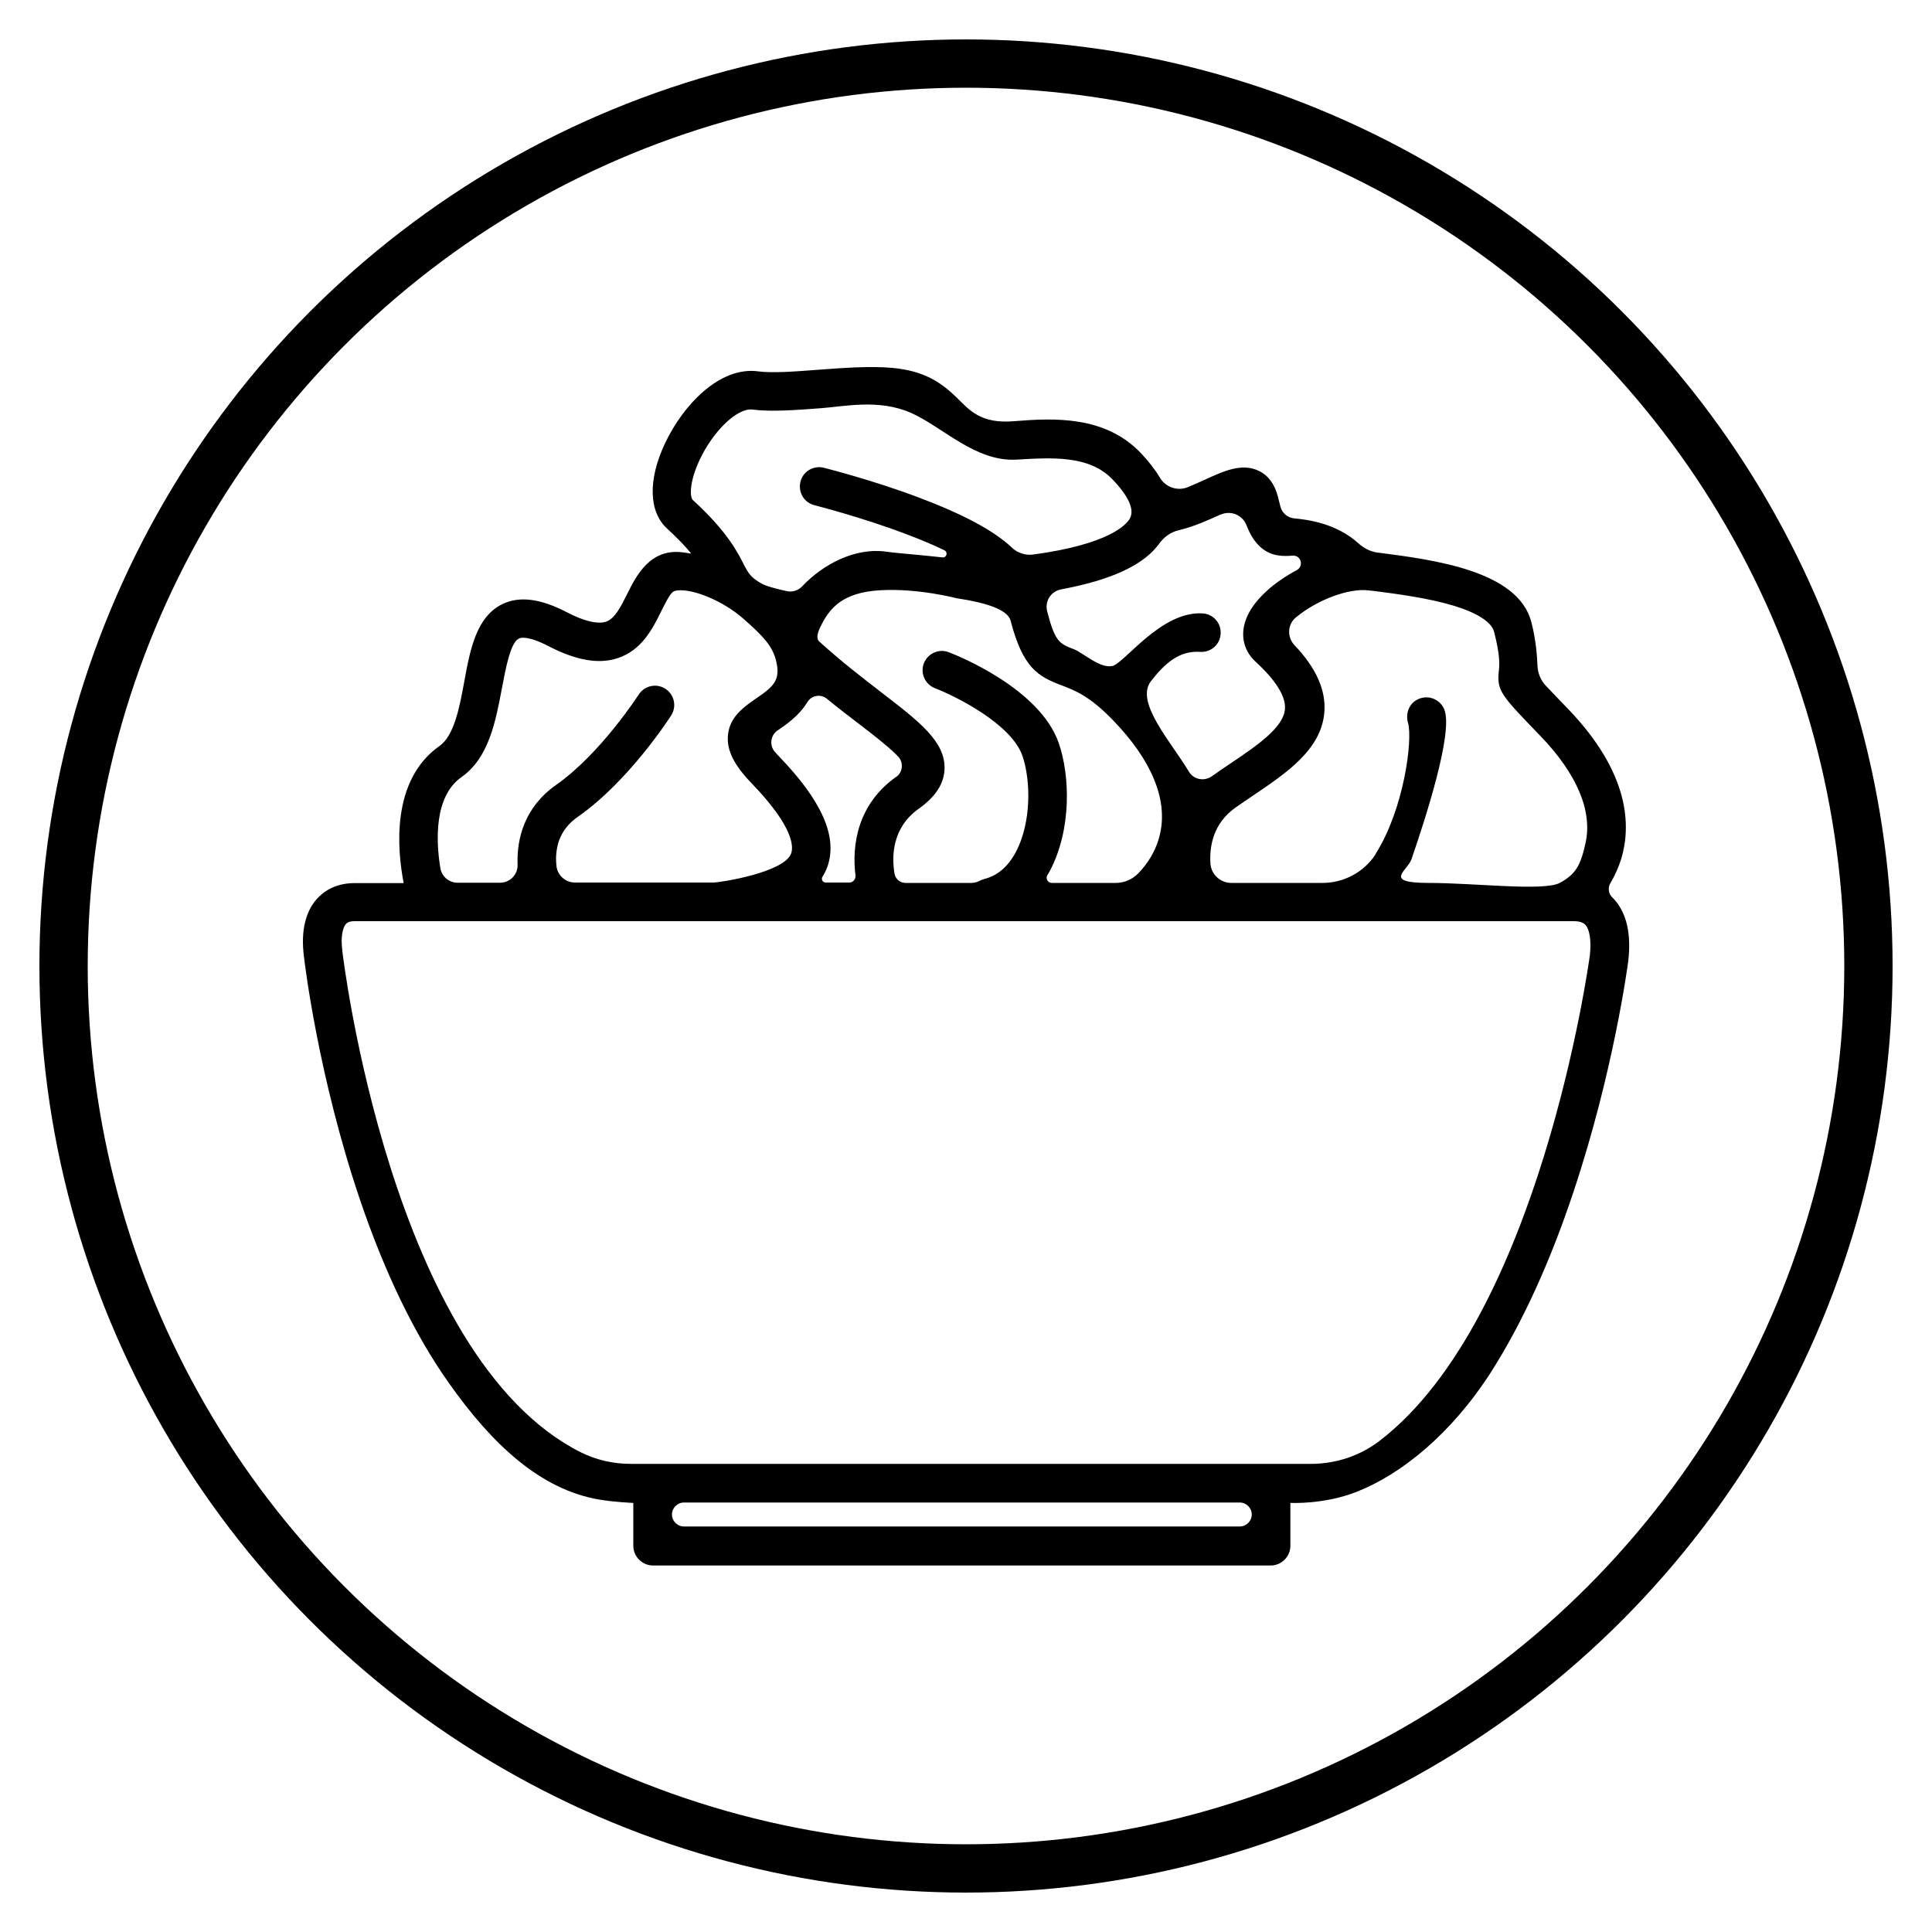
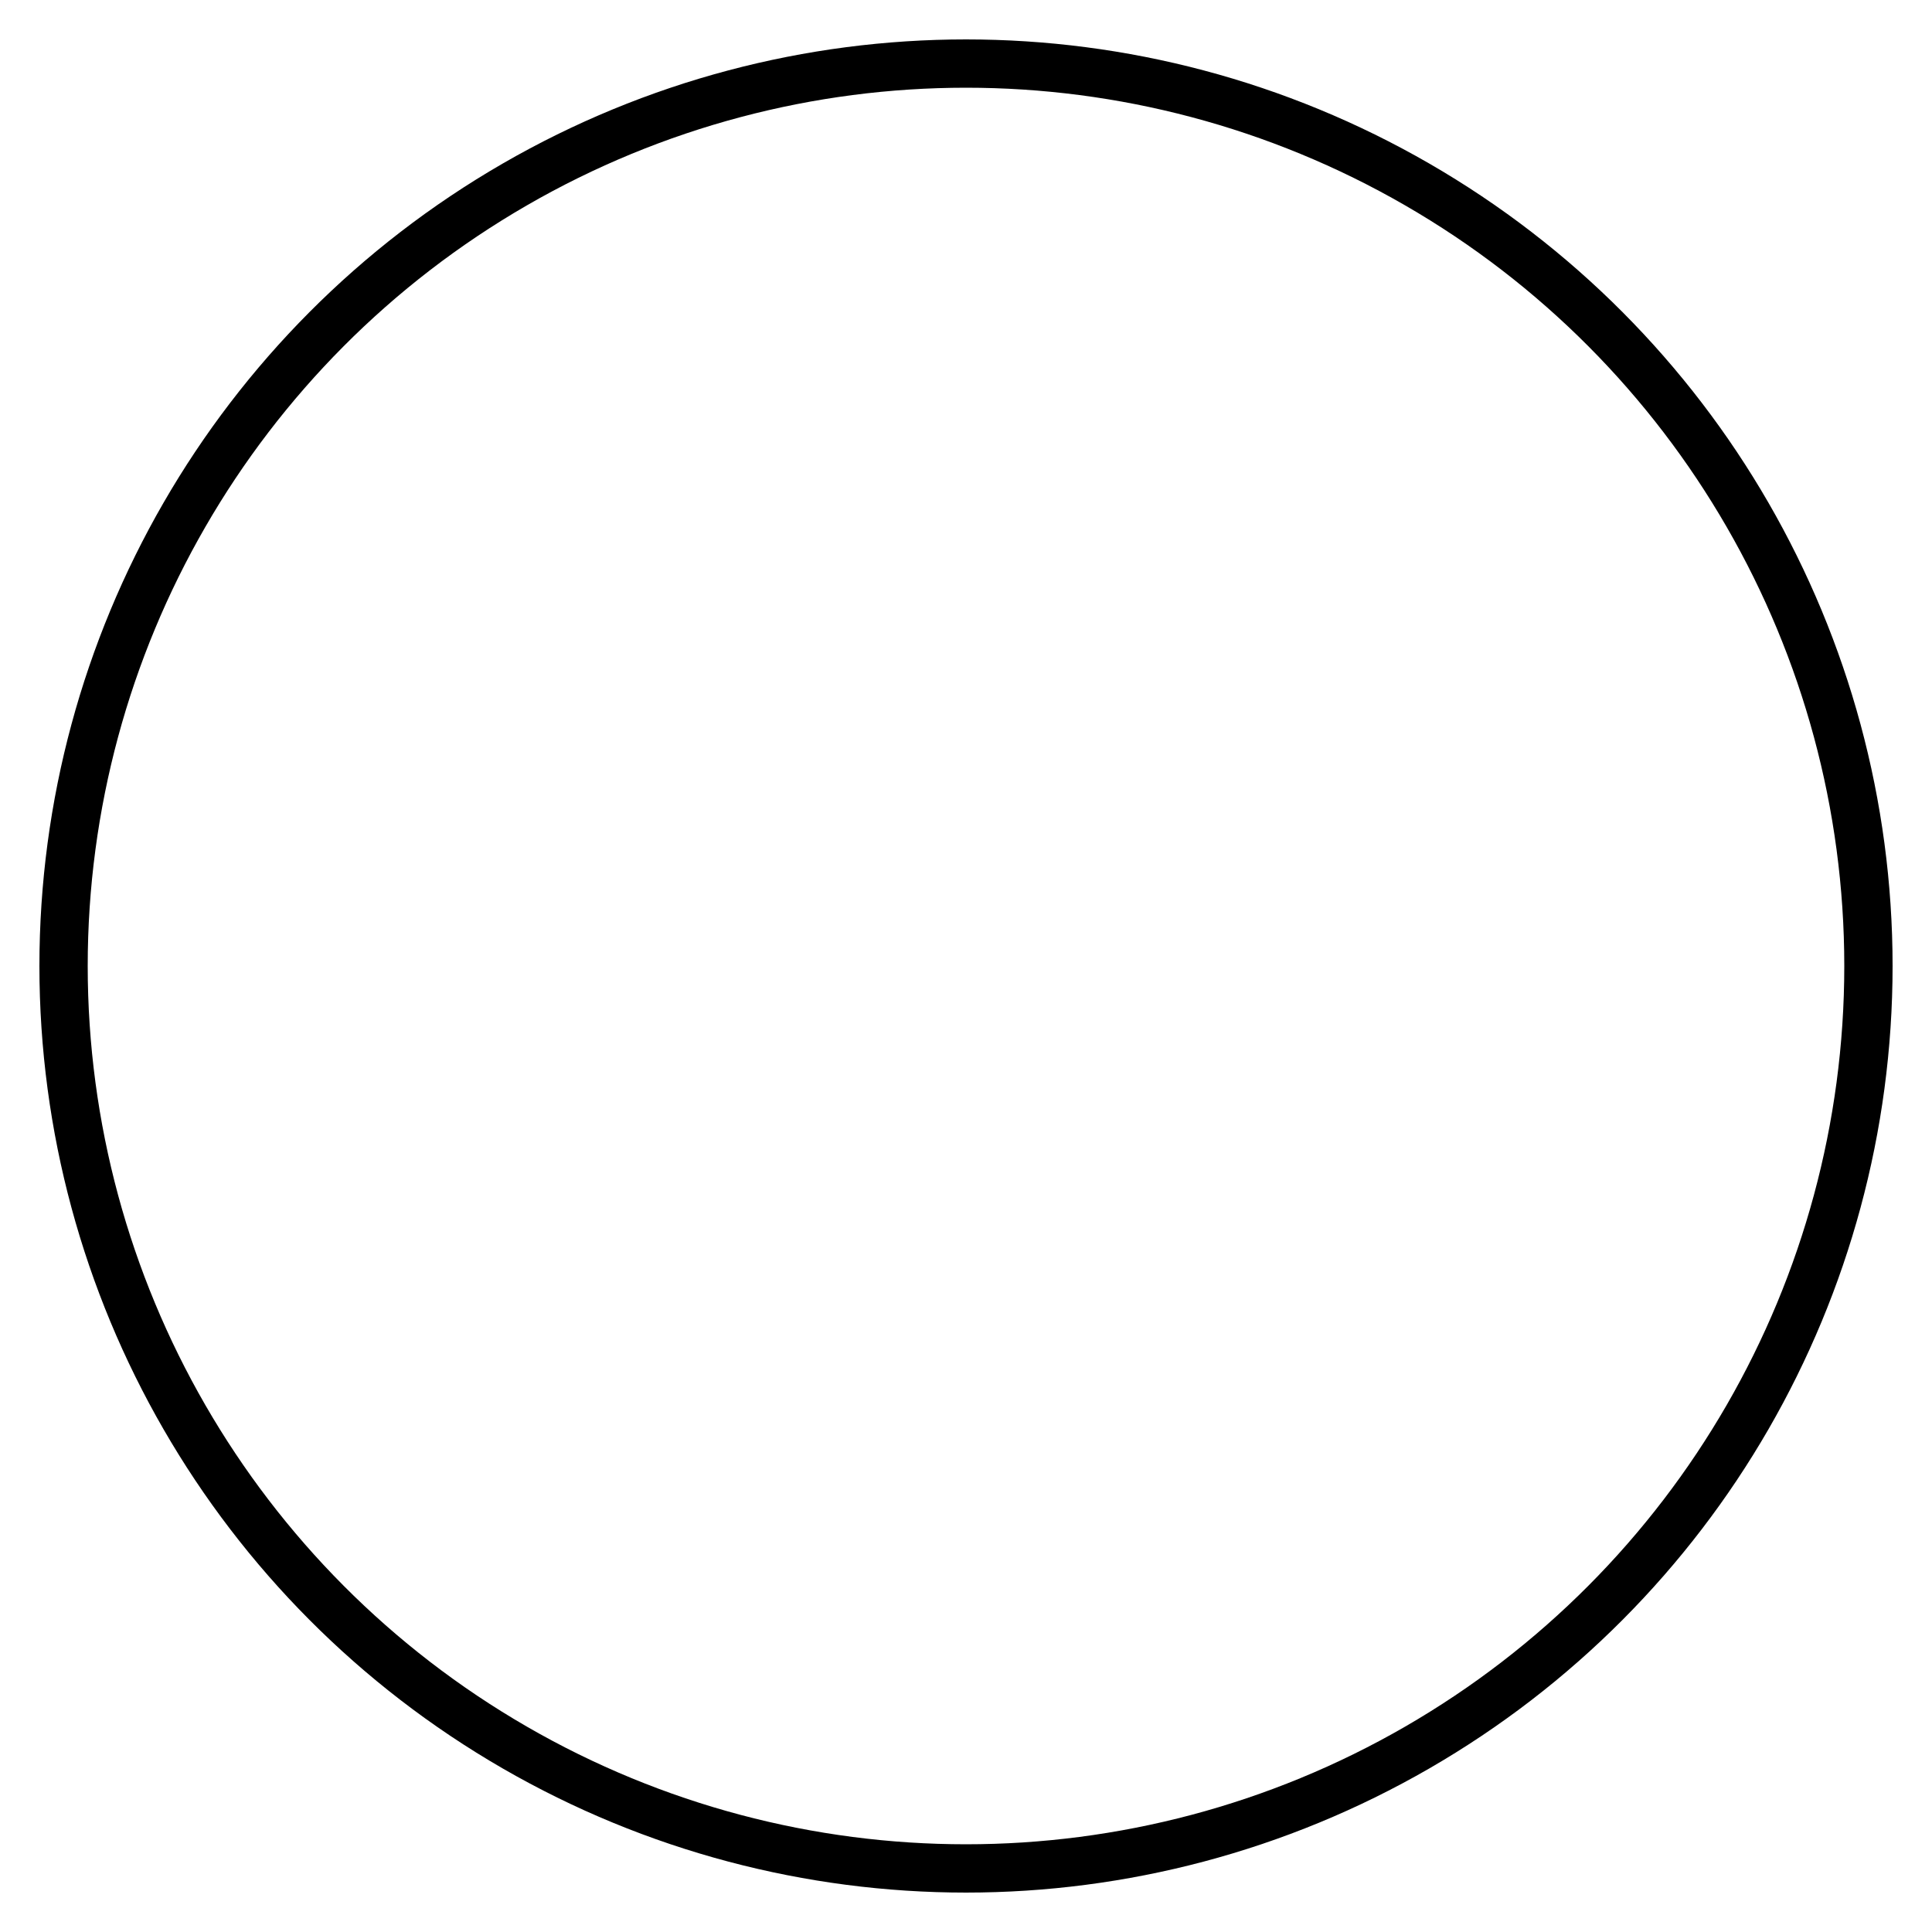
<svg xmlns="http://www.w3.org/2000/svg" viewBox="0 0 1000 1000" version="1.1">
  <defs>
    <style>
      .cls-1 {
        opacity: .5;
      }

      .cls-2 {
        fill: none;
        stroke: #000;
        stroke-miterlimit: 10;
        stroke-width: 25px;
      }

      .cls-3 {
        display: none;
      }
    </style>
  </defs>
  <g>
    <g id="Layer_1">
      <g class="cls-3" data-name="Layer_1" id="Layer_1-2">
        <g class="cls-1">
-           <path d="M760.8,177.3c-44.8,1.6-134.1,5.7-214.8,9.7-142.9,7-188.3,8.8-245.3,10.4-29.2.9-54.5,2.5-55.8,3.6-5.4,4.3-9.7,16.3-9.7,26.9,0,17,.9,17.2,63.3,18.8,29.2.9,59,2,66.2,2.7l12.9,1.4v136.8l-17,1.4c-57.2,5-106,26.7-124.8,55.8l-8.6,13.3-14.7.2c-24.9.2-41.4,11.5-44.5,30.1-2.7,16.7,18.1,101.7,35.7,146.5,15.2,38.4,31,64.7,52,86.1,19.2,19.7,39.8,31.2,58.8,33,10.2.9,11.1,1.6,11.1,7,0,10.9,4.5,21.9,11.5,28.7l6.8,6.6,130.9.7c144.9.7,142.6.9,151.5-13.6,2.7-4.8,4.5-11.5,4.5-18.3,0-10.4,0-10.6,7.5-10.6,18.5,0,44.1-12.9,62.6-31.7,35.5-35.5,65.1-104.7,83.6-195.3,5.4-26.5,5.7-40,1.1-48.8-3.6-7-15.2-16.7-22.6-19-3.4-.9-4.8-3.6-5.2-8.6-2.3-32.6-21.9-56.3-62.2-75.5-27.8-12.9-41.1-15.6-81.8-15.6s-43.2,1.1-69.4,9.3c-3.8,1.1-4.1-2.5-4.1-56.5v-57.5l25.5,1.1c13.8.5,91.6,3.4,172.3,6.3,127.3,4.5,147.6,4.8,152.1,2,4.5-3.2,5-4.8,5-26.9s-.5-24-4.5-26.5c-3.4-2.3-4.5-5.4-4.5-12.4s-1.6-11.3-5.9-16.3l-5.9-7-48.8.5c-27.1.2-56.1.7-64.9,1.1h0ZM859.2,205.1c0,1.6-26.9,2-77.3,1.8-56.1-.5-68.7-.9-45.9-1.8,57.4-2.5,123.2-2.5,123.2,0ZM485.7,311.4c.2,54-.5,94.5-1.6,95.6s-4.1,1.4-6.8.5c-4.8-1.4-4.8-2-4.8-94.9s.2-93.6,4.1-94.5c2-.7,5-.9,6.1-.5,1.4.2,2.5,33.9,2.9,93.8h0ZM447.7,307.1v88.2l-6.1-.7-6.3-.7-.7-87.7-.5-87.5h13.6v88.4ZM408.6,389.8c-.5.5-2.7,0-4.8-.7-3.6-1.4-3.8-7.5-3.2-79.8.5-64.7,1.4-79.1,4.1-83.9,3.2-5.2,3.4,2.5,4.1,78.9.2,46.6.2,85-.2,85.5h0ZM517.4,305.5c.9,74.8.9,75.5-3.8,78l-4.8,2.7v-82.1c0-78,.2-81.6,4.1-78,3.4,3.6,3.8,11.3,4.5,79.4h0ZM872.7,237.9c0,6.8,17,6.8-159.4.2l-135.6-5.2,147.6-.5,147.4-.2v5.7ZM640.6,383.9c30.1,4.3,55.6,14.9,73.7,30.5,10.6,9,20.6,27.4,20.6,37.5s-.7,6.3-9.7,6.3-9.7-.2-12.4-10c-3.2-12.7-20.1-30.3-36.4-38.7-16.7-8.4-43.4-14.7-62.2-14.7-30.1,0-64.4,10.9-82.1,25.8-9.5,7.9-21,25.8-21,32.3s-.9,5.2-10.4,5.2h-10.6l1.6-9.3c2-12.7,6.6-21,17.6-31.7,29.2-28.3,79.8-41.2,131.3-33.5h0ZM399.8,413.3c24.9,2.5,46.8,7.5,61,13.6,8.8,3.8,9.5,4.8,8.1,10.4-2.3,10-3.8,10.2-17,3.2-20.8-11.3-42.7-16.3-72.1-16.3s-69,9.7-88.6,27.1c-7.7,6.8-9.3,7.2-22.6,6.6l-14.2-.7,10.2-9.5c18.8-17.9,52.5-31,89.3-34.4,10-1.1,19.4-2,21-2.3,1.6,0,12.7.9,24.9,2.3h0ZM653.7,426.4c14.9,5.7,25.3,13.1,32.8,23.3l5.7,7.5-8.1.7c-6.6.7-9.7-.7-16.5-6.6-11.3-10.2-28.9-17.6-44.8-19.2-23.7-2.5-53.6,6.8-66.2,20.4-5.9,6.1-20.6,8.6-20.6,3.2,0-9.7,22.6-25.8,45.4-32.3,17.6-5,55.6-3.4,72.3,3.2h0ZM398.9,449.5c9.5,1.1,21,3.6,25.8,5.4,7.5,2.7,2.9,3.2-44.8,3.2s-52.5-.2-44.1-3.4c8.1-3.2,28-6.6,41.1-7.5,2.7,0,12.7.9,21.9,2.3h0ZM618,457.6c-1.6.5-4.8.5-6.8,0-2.3-.7-.9-1.1,2.7-1.1s5.4.5,4.1,1.1h0ZM762.9,486.8c4.5,4.3,4.5,4.1-.9,32.3-18.1,94.7-51.5,168.9-89.3,197.4-21.3,16-13.3,15.4-193.5,15.4s-162.5,0-175-4.8c-6.8-2.5-17.4-8.6-23.5-13.3-34.6-27.3-68.3-104.2-86.1-196.4-4.1-21.5-4.1-24.2-1.1-28.9l3.4-5.2h281.4c252.5,0,281.5.5,284.6,3.6h0ZM608.2,761.4c0,2.5-1.1,6.6-2.3,9-2.3,4.1-6.1,4.3-125.5,4.3s-124.3-.7-126.4-1.4c-2.3-.9-3.6-4.1-3.6-9v-7.7h128.9c128.6,0,128.9,0,128.9,4.8Z" />
          <path d="M243.6,523.4c-5.7,6.1-5.7,81.8-.2,87.3,2.9,2.9,9.5,3.6,37.1,3.6s40.7-1.4,40.7-11.1-6.8-11.5-33.7-11.5h-25.3l.7-24.4.7-24.2h33.9l.7,9.5c.5,7.7,0,9.7-2.7,9.7s-3.6-1.4-3.6-3.2c0-4.5-6.3-10.4-11.3-10.4-7.7,0-11.3,6.3-11.3,19.2s4.8,20.1,28,18.8c23.7-1.1,24-1.6,24-33.5s1.6-33.9-41.1-33.9-33.2.5-36.4,4.1h0Z" />
-           <path d="M343.1,523.4c-4.3,4.8-4.8,9-1.6,14,1.6,2.5,8.4,3.6,28.7,4.5l26.7,1.1.7,24.2.7,24.4h-36.4v-10.2c0-7.5.9-10.2,3.4-10.2s3.4,1.8,3.4,4.1c0,5.7,4.5,9.5,11.3,9.5s11.3-4.1,11.3-18.5-2.3-17.6-26.9-17.6-25.1.5-25.1,32.8.7,26.5,3.6,29.2c2.9,2.9,9.5,3.6,37.1,3.6s34.1-.7,37.1-3.6,3.6-10.2,3.6-43.6-.5-40.7-4.1-43.9-9.7-3.8-37.1-3.8c-28.9,0-33.2.5-36.4,4.1Z" />
-           <path d="M442.5,523.4c-5.7,6.1-5.7,81.8-.2,87.3,2.9,2.9,9.5,3.6,37.1,3.6s40.7-1.4,40.7-11.1-6.8-11.5-33.7-11.5h-25.3l.7-24.4.7-24.2h33.9l.7,9.5c.5,7.7,0,9.7-2.7,9.7s-3.6-1.4-3.6-3.2c0-4.5-6.3-10.4-11.3-10.4-7.7,0-11.3,6.3-11.3,19.2s4.8,20.1,28.5,18.8c22.8-1.1,23.5-2,23.5-34.6s1.4-32.8-41.1-32.8-33.2.5-36.4,4.1h0Z" />
          <path d="M542,523.4c-4.5,5-5,13.1-.9,15.6,1.4.9,14.5,2.3,28.7,2.9l26,1.1.7,24.2.7,24.4h-36.4v-10.2c0-7.5.9-10.2,3.4-10.2s3.4,1.8,3.4,4.1c0,5.7,4.5,9.5,11.3,9.5s11.3-4.1,11.3-17.2-2.7-19-26-19-26,.2-26,32.8.7,26.5,3.6,29.2c2.9,2.9,9.5,3.6,37.1,3.6s34.1-.7,37.1-3.6,3.6-10.2,3.6-43.6-.5-40.7-4.1-43.9-9.7-3.8-37.1-3.8c-28.9,0-33.2.5-36.4,4.1Z" />
-           <path d="M641.5,523.4c-5.7,6.1-5.7,81.8-.2,87.3,2.9,2.9,9.5,3.6,37.1,3.6s40.7-1.4,40.7-11.1-6.8-11.5-33.7-11.5h-25.3l.7-24.4.7-24.2,16.5-.7,16.3-.7v10.4c0,11.1-2,13.1-5.7,5.2-3.4-7.5-8.8-10-15.6-6.8-5.4,2.5-5.9,3.8-5.9,16.3,0,18.1,4.3,21.3,28.5,19.9,22.6-1.1,23.5-2.3,23.5-33.5s1.1-33.9-40.5-33.9-33.9.5-37.1,4.1h0Z" />
        </g>
      </g>
-       <path d="M835.6,465.6c-.3-.4-.7-.7-1.1-1.1-2-2-2.4-5.1-.9-7.5,2.2-3.7,4.1-7.9,5.5-12.3,5.2-17.1,4.6-44.4-27.5-77.8l-.4-.4c-4.6-4.8-8.4-8.7-11.2-11.7-2.6-2.8-4-6.4-4.2-10.1-.2-5.2-.8-13.6-3.2-22.8-6.9-26.4-50.1-32.1-78.8-35.8h-.2c-3.9-.4-7.5-2.2-10.4-4.8-11.3-10.3-25.9-12.3-33.3-13-3.4-.3-6.2-2.7-7.1-5.9-.4-1.4-.8-3.2-1.4-5.5-1.7-6.4-5-10.9-9.9-13.2-8.7-4.2-18.1.1-28.1,4.7-2.8,1.3-5.8,2.6-8.7,3.8-5.3,2.1-11.4,0-14.3-4.9-2.5-4.2-5.9-8.6-10.1-13-18.4-19.1-44.5-18-65.3-16.3-17.5,1.5-23.2-5.7-30.1-12.5-8-7.7-16.7-13.6-33.2-15.1-11.4-1-25.1,0-38.4,1-11.7.9-23.7,1.8-31,.8-19.9-2.6-38.9,17.6-48.2,37.5-8.8,18.8-8.3,35.2,1.2,43.9,5.2,4.8,9.2,8.9,12.2,12.6.1.1,0,.3-.2.3-1.3-.2-2.6-.5-3.9-.6-16.9-2.2-24.1,12.1-28.8,21.6-3.3,6.6-6.4,12.8-11,14.3-4.3,1.4-11.4-.3-20.4-5-13.5-7-24.4-8.4-33.2-4.1-13.5,6.6-16.7,23.6-19.7,40.1-2.4,13.1-5.2,28-12.8,33.3-25.4,17.9-21.8,54.1-18.6,70.8,0,.1-.1.2-.2.2h-25.2c-10.2,0-16.2,4.5-19.6,8.3-6,6.8-8.2,17-6.6,29.5.4,3.7,7.4,62.1,28.9,125.7,12.9,38.1,28.4,70.2,46.1,95.2,22.7,32.2,47.7,55.3,78,60.4,7.7,1.3,17.3,1.7,17.3,1.7.1,0,.2,0,.2.2v22c0,5.6,4.6,10.2,10.2,10.2h319.7c5.6,0,10.2-4.6,10.2-10.2v-22c0,0,0-.2.2-.2,0,0,17.2.9,34-5.7,23-9,49-29.8,69.7-62.1,16.1-25.3,30.5-56.7,42.7-93.4,20.7-62.1,28-117.1,28.3-119.4h0c1.6-14-.9-24.6-7.2-31.7h0ZM711.3,305.9c12.5,1.6,28.1,3.7,41.1,7.6,12.2,3.7,19.6,8.5,20.9,13.4,3.3,12.7,2.8,17.4,2.5,20.3-1.1,10.3,1,12.5,21,33.2l.4.4c19,19.7,27.1,38.9,23.5,55.4-2.5,11.5-5,16.3-13.4,20.8-8.4,4.4-43.9,0-67.9,0s-10.8-6.3-8.8-12.3c7.4-21.6,21.2-64.3,17.2-76.8-1.9-6-9.1-9-14.9-5.4-3.9,2.4-5.4,7.3-4.1,11.7,2.5,8.6-2.1,44.6-16.7,67.6,0,.1,0,.1,0,.2-6,9.4-16.5,15-27.6,15h-47.2c-5.7,0-10.5-4.5-10.8-10.2-.5-8.8,1.4-20.6,13-28.8,2.9-2,5.9-4.1,8.9-6.1,17.5-11.8,35.7-24,37.1-43.5.8-11.2-4.2-22.6-15.5-34.5-3.9-4.1-3.6-10.7.7-14.3,0-.1.2-.1.3-.2,11-9.1,27.4-15.1,37.4-13.8l3,.3ZM548,384.6c-9.7-28.1-52.1-45.2-56.9-47-5.1-2-10.9.6-12.9,5.7s.6,10.9,5.7,12.9c10.7,4.1,39.6,18.5,45.3,35,4.4,12.8,4.7,34.7-3.5,50-4,7.4-9.4,12-16,13.7-.8.2-1.5.5-2.2.8-1.5.8-3.1,1.3-4.7,1.3h-34.1c-2.8,0-5.2-2-5.7-4.8-1.5-8.9-1.3-23.7,12.4-33.5,8.9-6.3,13.3-13.1,13.5-20.9.3-14-12.9-24.2-32.8-39.5-9.7-7.5-20.8-16-32.1-26.3-1.7-1.5-.7-4.7.4-7,4.7-10.1,11.5-18.4,31.3-19.5s39.6,4.2,39.7,4.2c13.4,2,26.1,5.4,27.7,11.6,6.3,24.3,14.1,28.8,26.3,33.4,6.9,2.6,14.7,5.6,26.8,18.2,19.8,20.5,28.2,40.7,24.3,58.4-2,9.3-7,16.3-11.3,20.7-3.1,3.2-7.3,5-11.7,5h-33.1c-2.1,0-3.3-2.3-2.3-4,.4-.7.9-1.5,1.3-2.2,11.4-21.7,10.4-49.5,4.6-66.2h0ZM403.3,391.6c-.8-.9-1.6-1.7-2.2-2.4-3-3.4-2.3-8.6,1.4-11.2h.1c4.5-3.1,11-7.5,15.3-14.6,2.1-3.5,6.9-4.3,10-1.8,5.5,4.5,10.8,8.6,15.8,12.4,8.1,6.2,15.1,11.6,19.8,16.2l1.4,1.4c2.9,3.1,2.4,8.1-1,10.5-.1,0-.1.1-.2.1-19.8,14.1-22.9,35.2-20.9,50.9.2,2-1.3,3.7-3.2,3.7h-12.2c-1.6,0-2.5-1.7-1.7-3,1.1-1.7,2-3.6,2.7-5.6,5.1-15.2-3-33.7-25.1-56.6h0ZM631.7,266.4c5.3-2.4,11.4.1,13.5,5.5s4.5,8.9,7.5,11.5c5.7,4.9,11.9,4.5,16.4,4.2h0c4.3-.3,5.9,5.4,2.1,7.5-11.6,6.2-21.4,14.7-25.5,23.6-4.1,8.8-2.5,17.7,4.2,23.8,7.3,6.7,15.8,16.3,15.2,24.4-.7,9.8-14.8,19.2-28.4,28.4-3.1,2.1-6.3,4.2-9.3,6.4,0,0,0,.1-.2.1-4,2.8-9.4,1.7-11.9-2.5-8.9-15-28-35.8-19.6-46.7,7.4-9.5,14.8-15.9,25.5-15.2,5.5.4,10.3-3.8,10.6-9.3.4-5.5-3.8-10.3-9.3-10.6-21.4-1.4-40.4,25.7-46.7,27.2s-15.4-6.9-19.8-8.6c-7.6-2.9-9.9-3.8-14-19.7h0c-1.3-5.2,1.9-10.3,7.1-11.3,2-.4,4-.8,5.9-1.2,22.8-4.9,37.6-12.3,45-22.5,2.5-3.5,6.1-6.1,10.3-7,7.9-1.9,15-5.2,21.3-8h0ZM385.8,293.8c-3.6-7.3-9-18.4-27.2-35-1.5-1.3-2-9,3.5-20.7,7.1-15.2,19.7-27.2,27.5-26.1,9.3,1.2,21.9.3,35.1-.7,12.4-.9,30-4.9,46.6,2.3,16.6,7.3,33.5,25.5,54.8,24.3,18.6-1.1,37.7-2.3,49.7,10.2,5.9,6.1,12.2,14.6,9,20.3-1.7,3-10.3,13.2-49.8,18.6h0c-4.1.6-8.3-.7-11.3-3.6-9.2-8.7-24.9-17.1-47.9-25.8-24.6-9.3-48.4-15.2-49.4-15.5-5.4-1.3-10.8,1.9-12.1,7.3s1.9,10.8,7.3,12.1c.2.1,23.8,6,47.3,14.9,8,3,14.5,5.8,19.9,8.4,2,1,1.2,4-1,3.7-4.9-.5-10.4-1.1-13.9-1.4-5.7-.5-11.1-1-15.6-1.6-15.7-2.1-32.3,6.5-43.1,18-2,2.1-5,3.1-7.8,2.5-4.2-.9-7.6-1.8-10.3-2.7-1.6-.5-3.1-1.3-4.5-2.2-.1-.1-.2-.1-.3-.2-2.8-1.7-5-4.1-6.4-7.1h0ZM238.9,402.2c14.2-10,17.7-29.1,20.9-46,2-10.5,4.4-23.6,8.8-25.7.9-.5,4.8-1.5,15.2,3.9,14.3,7.4,26,9.5,35.8,6.3,12.6-4.1,18.2-15.3,22.7-24.4,4.7-9.5,5.6-10.4,8.3-10.7,8.4-.9,23.7,5.5,34,14.5s15.1,14.2,17,21.5c2.7,10.5-1.2,13.7-10.2,19.9-6.1,4.2-13.7,9.4-14.6,18.9-.8,7.7,3,15.5,12.3,25.1,21.9,22.7,21.6,32.9,20.4,36.2-3.4,9.9-36.8,15.1-40.3,15.1h-71.6c-5,0-9.1-3.8-9.6-8.7-.1-1.3-.2-2.6-.2-3.9.2-9.3,3.9-16.3,11.4-21.5,26.3-18.4,47.3-51,48.2-52.4,3-4.7,1.6-10.8-3-13.8-4.7-3-10.8-1.6-13.8,3-.2.3-19.8,30.7-42.8,46.8-16.2,11.4-20.4,27.6-19.9,41.2.2,5.1-3.9,9.4-9.1,9.4h-21.9c-4.5,0-8.3-3.2-9-7.7-2.2-13.6-3.4-36.9,11-47h0ZM641.7,790.1h-287.7c-3.4,0-6.2-2.8-6.2-6.2s2.8-6.2,6.2-6.2h287.7c3.4,0,6.2,2.8,6.2,6.2s-2.8,6.2-6.2,6.2ZM822.9,494.5c-.6,4.3-26,187.4-108.6,251.1-10.2,7.9-22.8,12.1-35.8,12.1h-352c-9,0-17.9-2-25.9-6-98.3-49.4-123.2-257.2-123.4-259.4v-.2c-1-7.5.3-12,1.8-13.8.4-.4,1.3-1.5,4.5-1.5h631.1c4.3,0,5.6,1.5,6.1,2,2.2,2.6,3,8.5,2.2,15.7Z" />
      <circle r="467.1" cy="500" cx="500" class="cls-2" />
    </g>
  </g>
</svg>